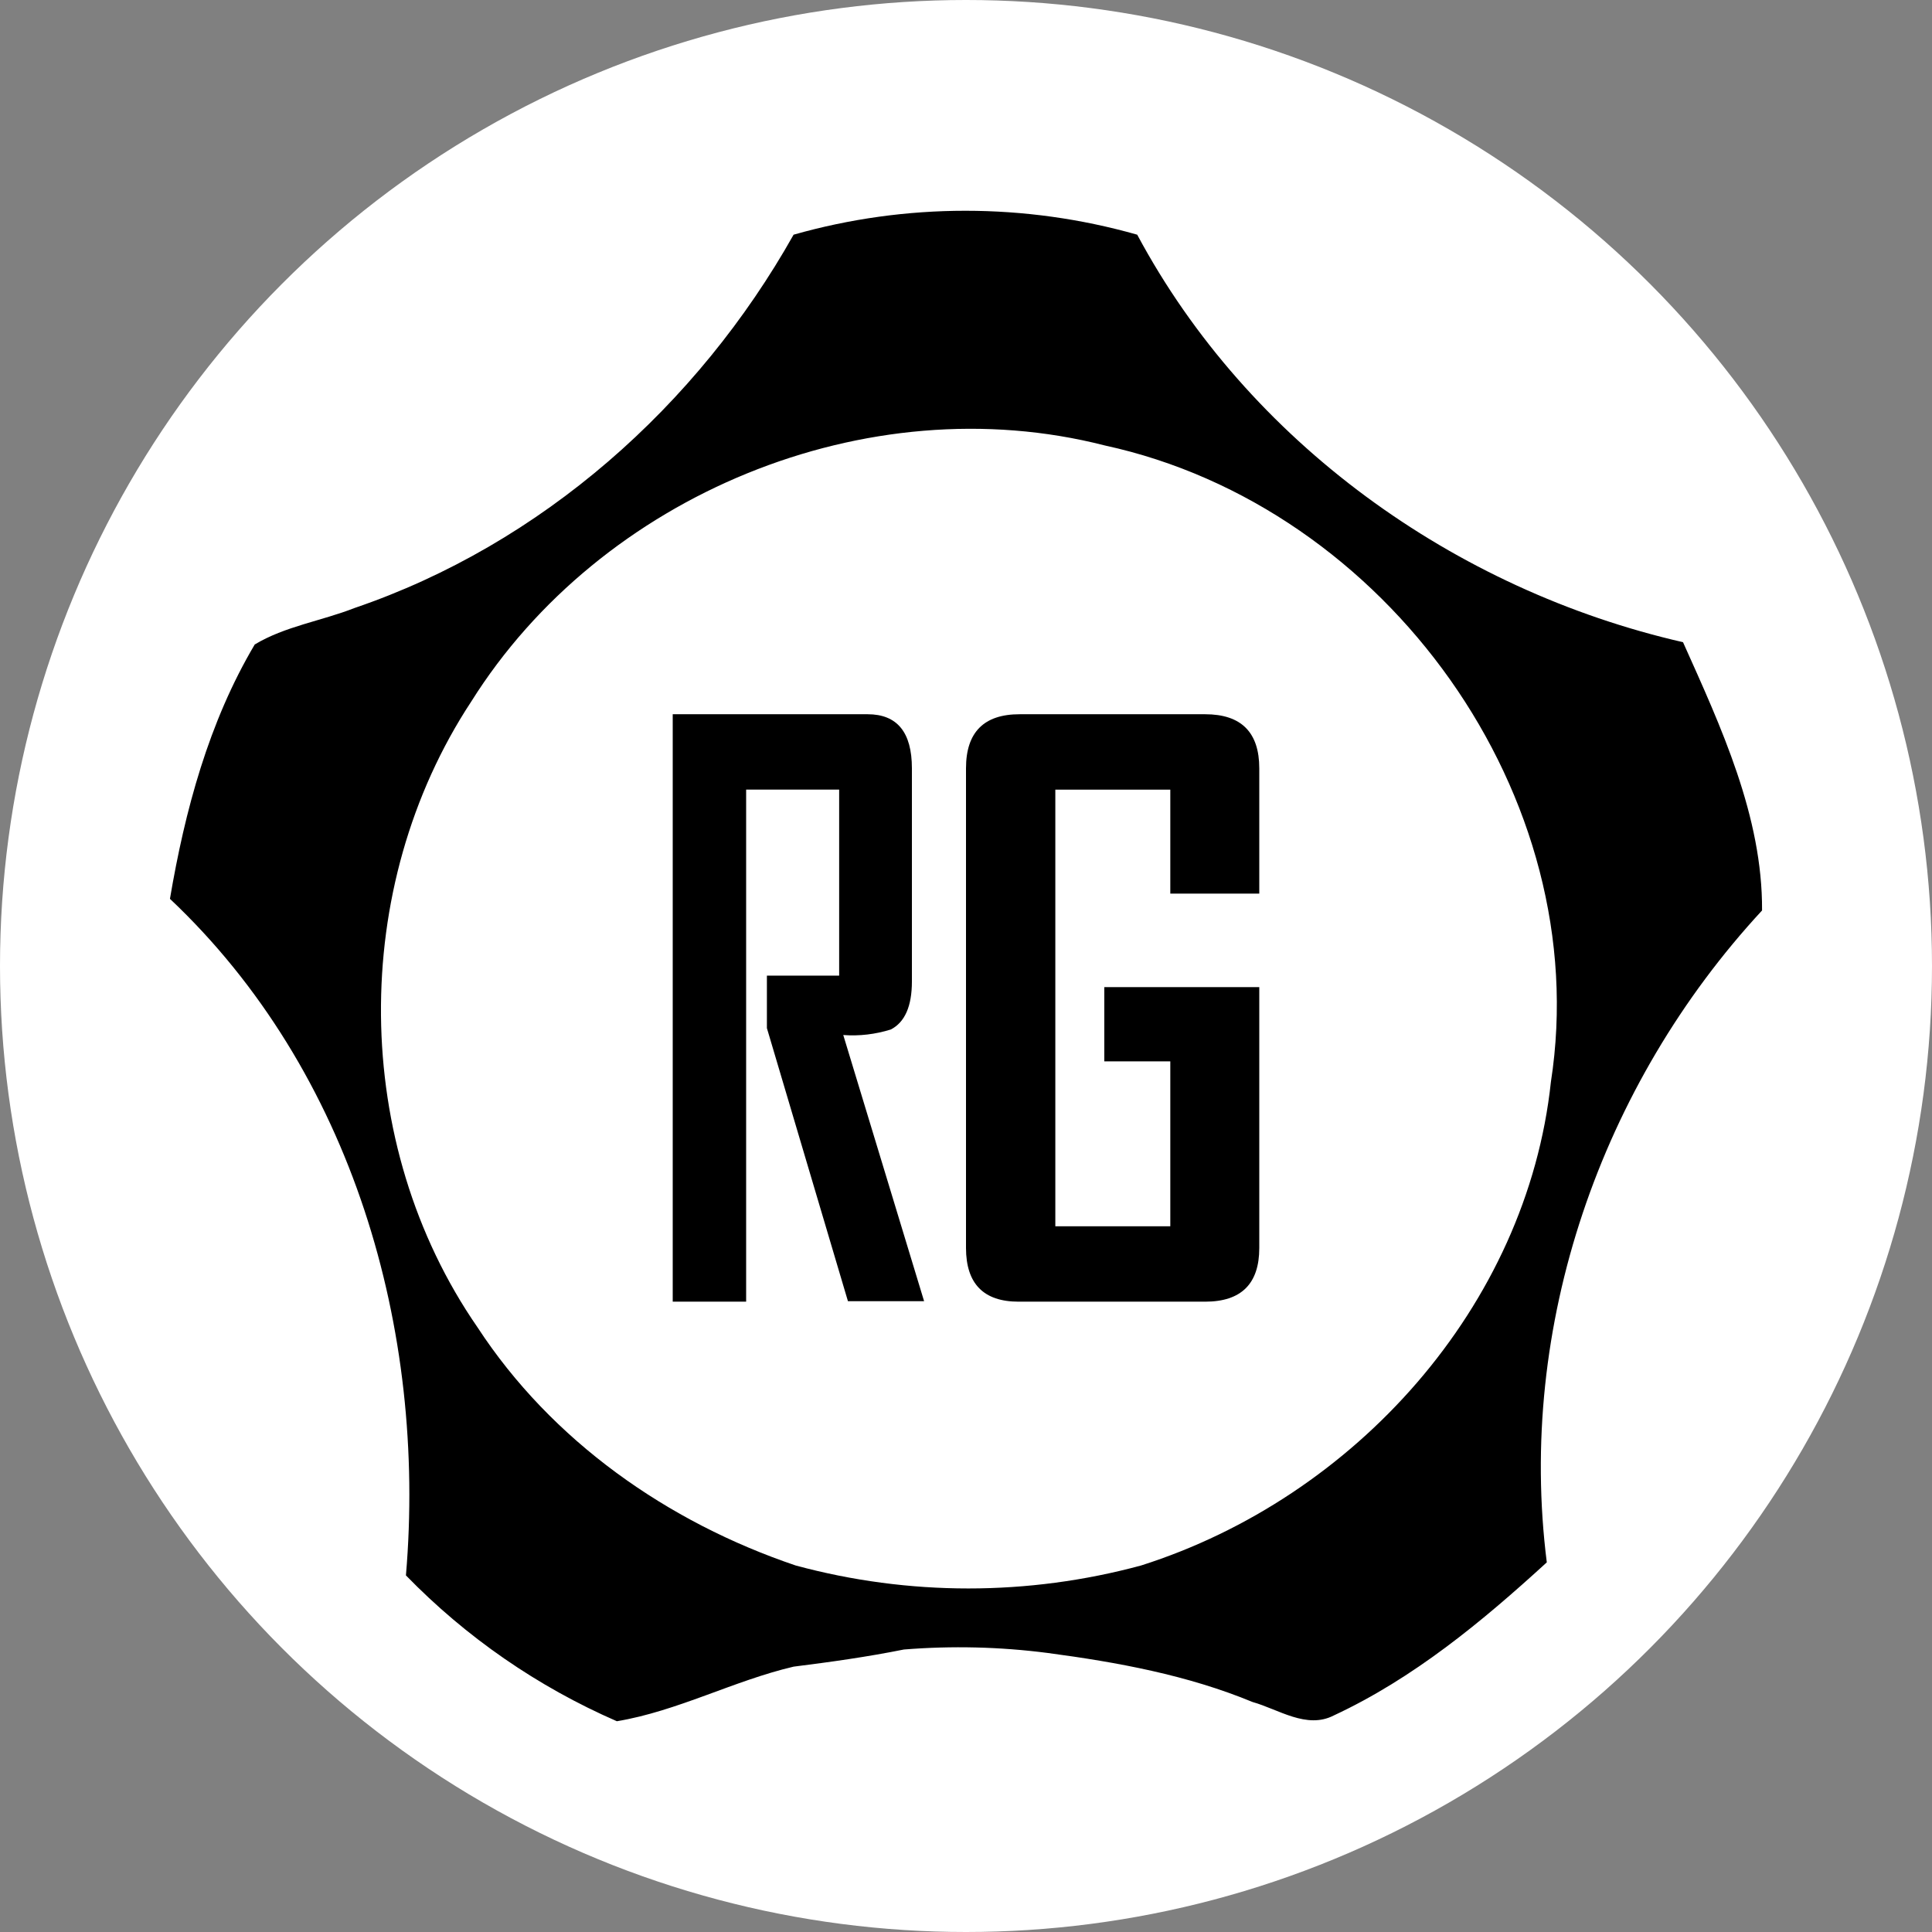
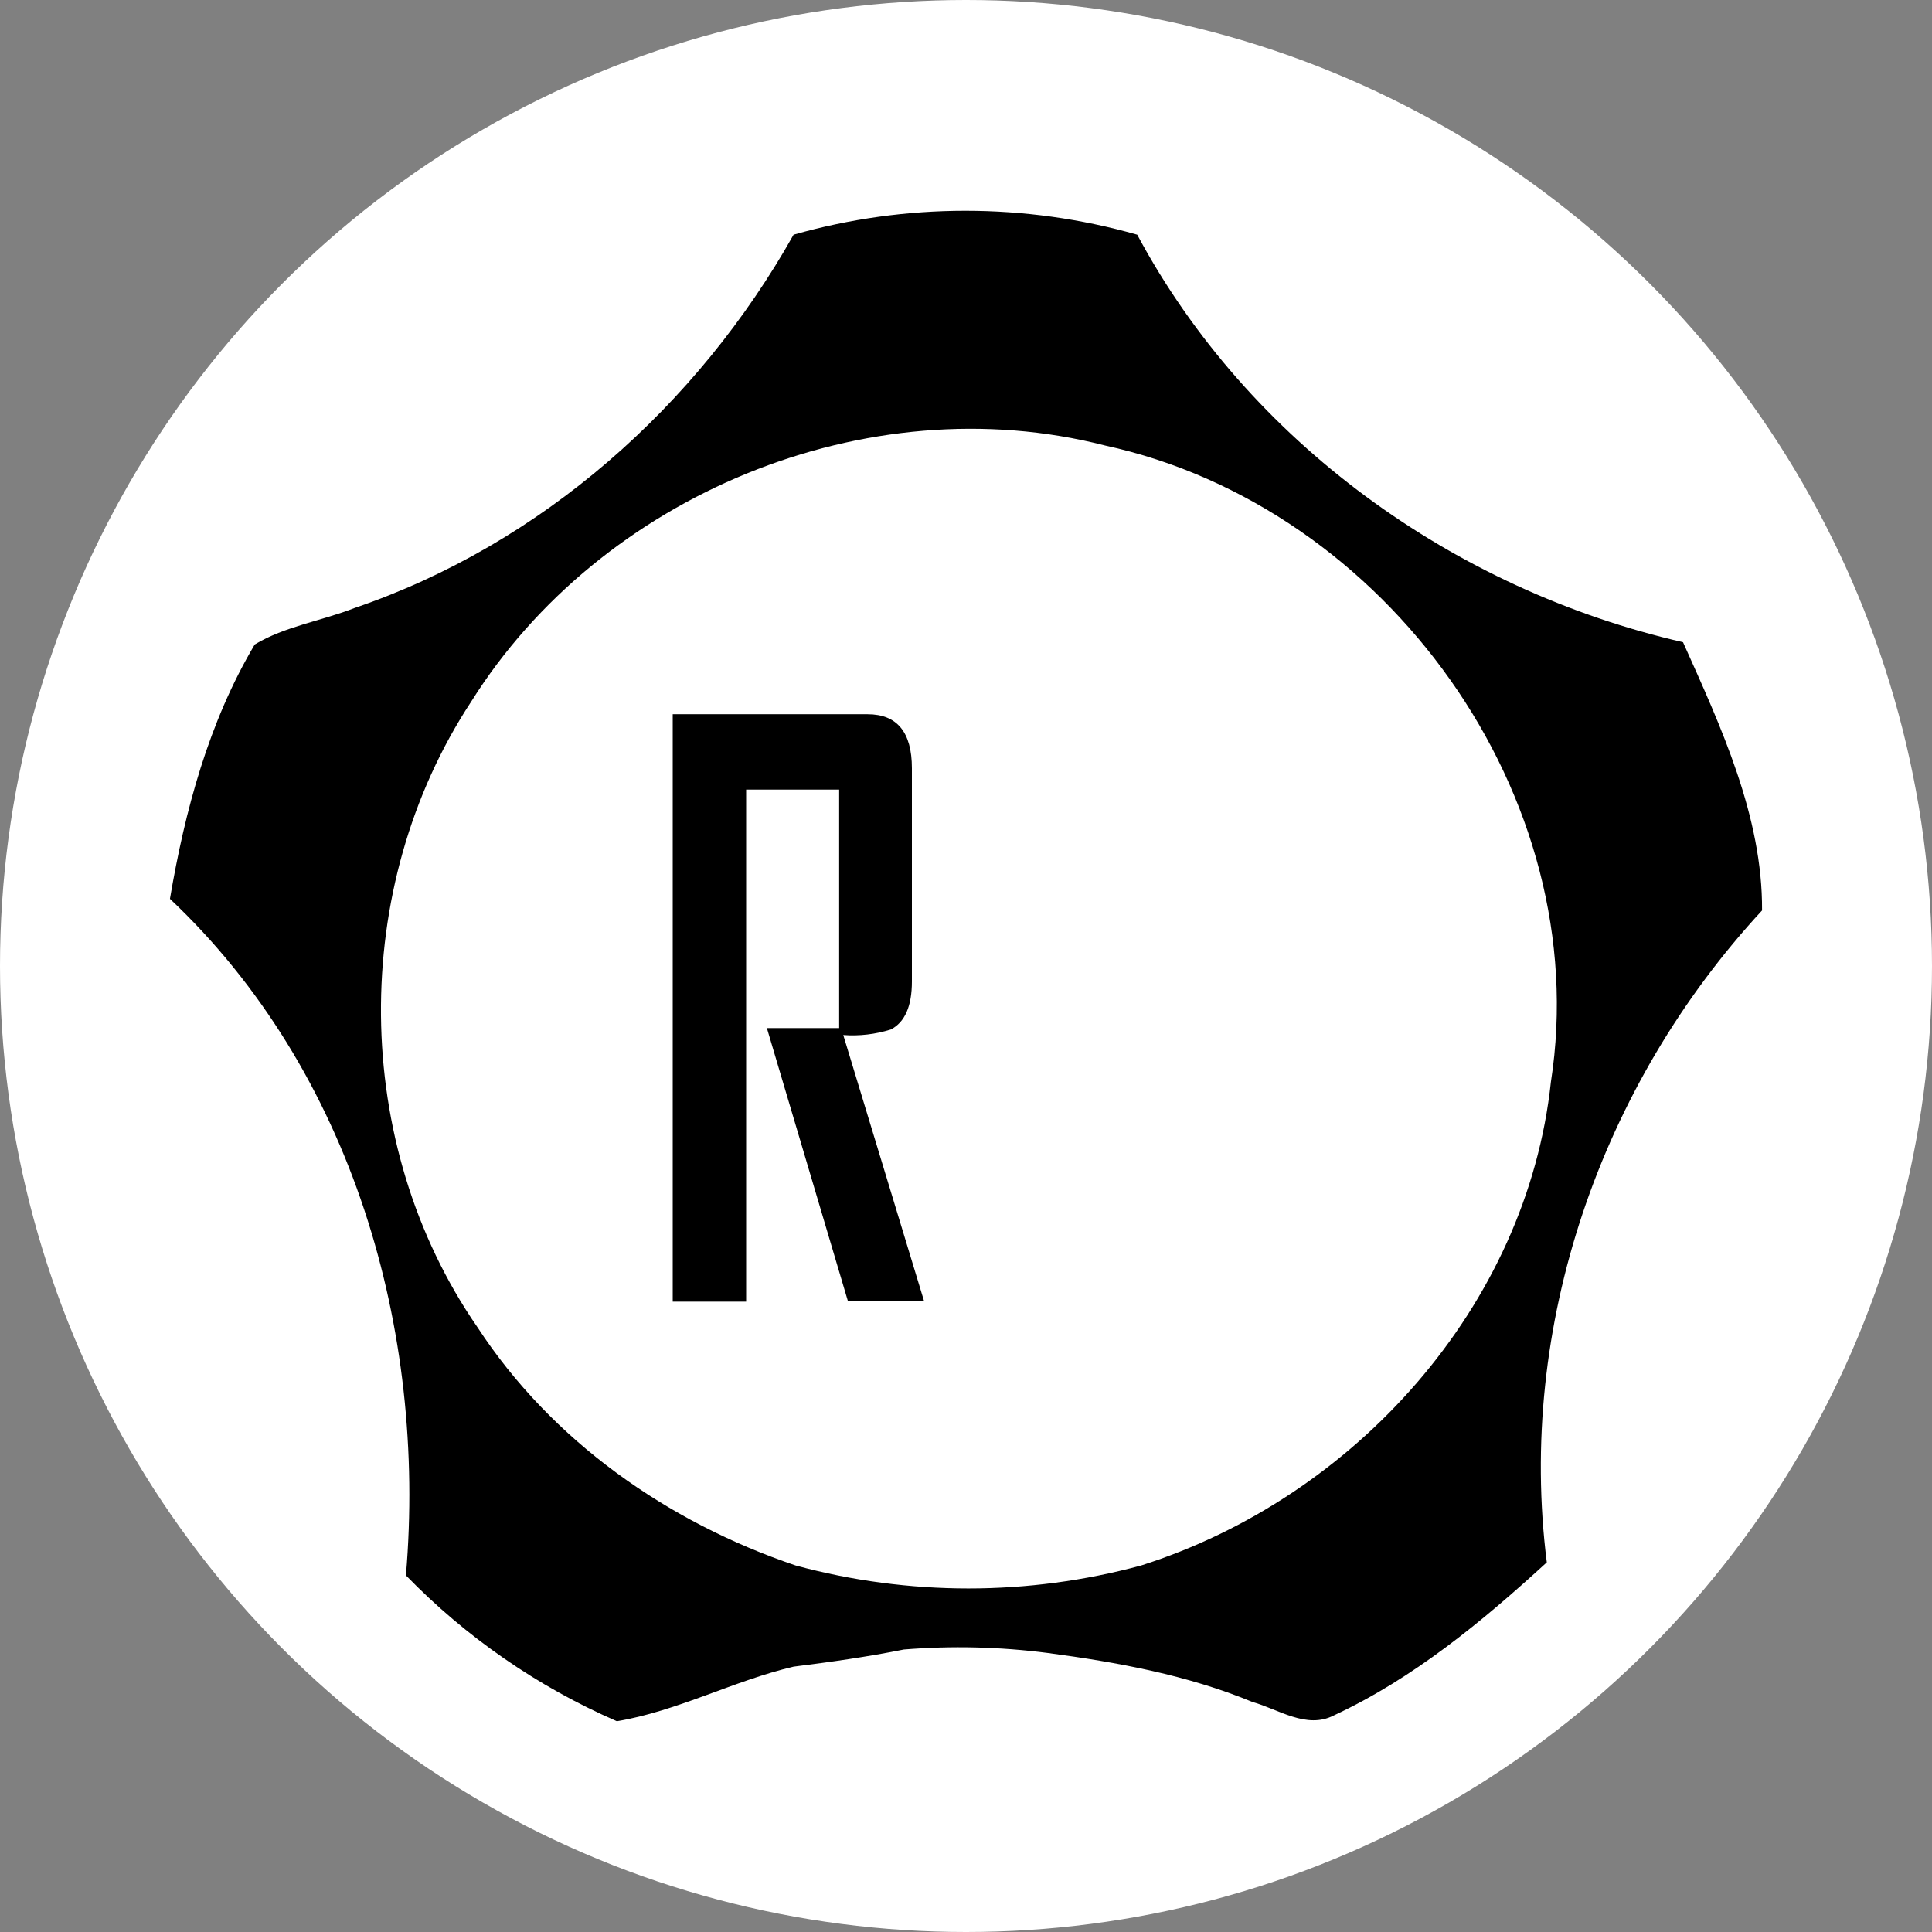
<svg xmlns="http://www.w3.org/2000/svg" width="55" height="55" viewBox="0 0 55 55" fill="none">
  <rect x="0" y="0" width="55" height="55" fill="#808080" stroke="none" />
  <circle cx="27.5" cy="27.5" r="27.5" fill="white" />
-   <path d="M35.849 35.529C35.849 36.547 35.335 37.056 34.308 37.056H28.999C28.002 37.056 27.502 36.547 27.5 35.529V21.873C27.5 20.844 28.011 20.331 29.032 20.333H34.308C35.335 20.333 35.849 20.847 35.849 21.873V25.439H33.316V22.48H30.043V34.909H33.316V30.215H31.437V28.101H35.849V35.529Z" fill="black" />
-   <path d="M26.307 37.042H24.139L21.832 29.268V27.774H23.889V22.478H21.241V37.056H19.151V20.333H24.7C25.54 20.333 25.96 20.846 25.96 21.872V27.94C25.96 28.644 25.761 29.099 25.361 29.307C24.919 29.445 24.462 29.499 24.006 29.465L26.307 37.042Z" fill="black" />
+   <path d="M26.307 37.042H24.139L21.832 29.268H23.889V22.478H21.241V37.056H19.151V20.333H24.7C25.54 20.333 25.96 20.846 25.96 21.872V27.94C25.96 28.644 25.761 29.099 25.361 29.307C24.919 29.445 24.462 29.499 24.006 29.465L26.307 37.042Z" fill="black" />
  <path d="M22.592 6.681C25.789 5.773 29.177 5.773 32.374 6.681C35.535 12.583 41.407 16.793 47.912 18.282C48.994 20.696 50.178 23.239 50.162 25.919C45.567 30.885 43.184 37.752 44.034 44.477C42.195 46.16 40.242 47.778 37.967 48.837C37.195 49.233 36.394 48.659 35.659 48.453C33.804 47.686 31.808 47.32 29.821 47.056C28.465 46.881 27.095 46.848 25.732 46.958C24.694 47.167 23.643 47.314 22.592 47.446C20.88 47.848 19.292 48.711 17.561 49C15.307 48.018 13.267 46.608 11.556 44.848C12.15 37.868 10.039 30.495 4.838 25.588C5.264 23.076 5.941 20.558 7.252 18.347C8.114 17.828 9.155 17.677 10.092 17.309C15.419 15.494 19.86 11.542 22.592 6.681ZM13.414 19.974C9.937 25.259 9.983 32.565 13.593 37.785C15.704 41.019 19.004 43.334 22.651 44.566C25.87 45.438 29.266 45.438 32.485 44.566C38.567 42.634 43.468 37.196 44.151 30.799C45.412 22.68 39.472 14.422 31.45 12.681C24.672 10.946 17.095 14.103 13.414 19.974Z" fill="black" />
</svg>